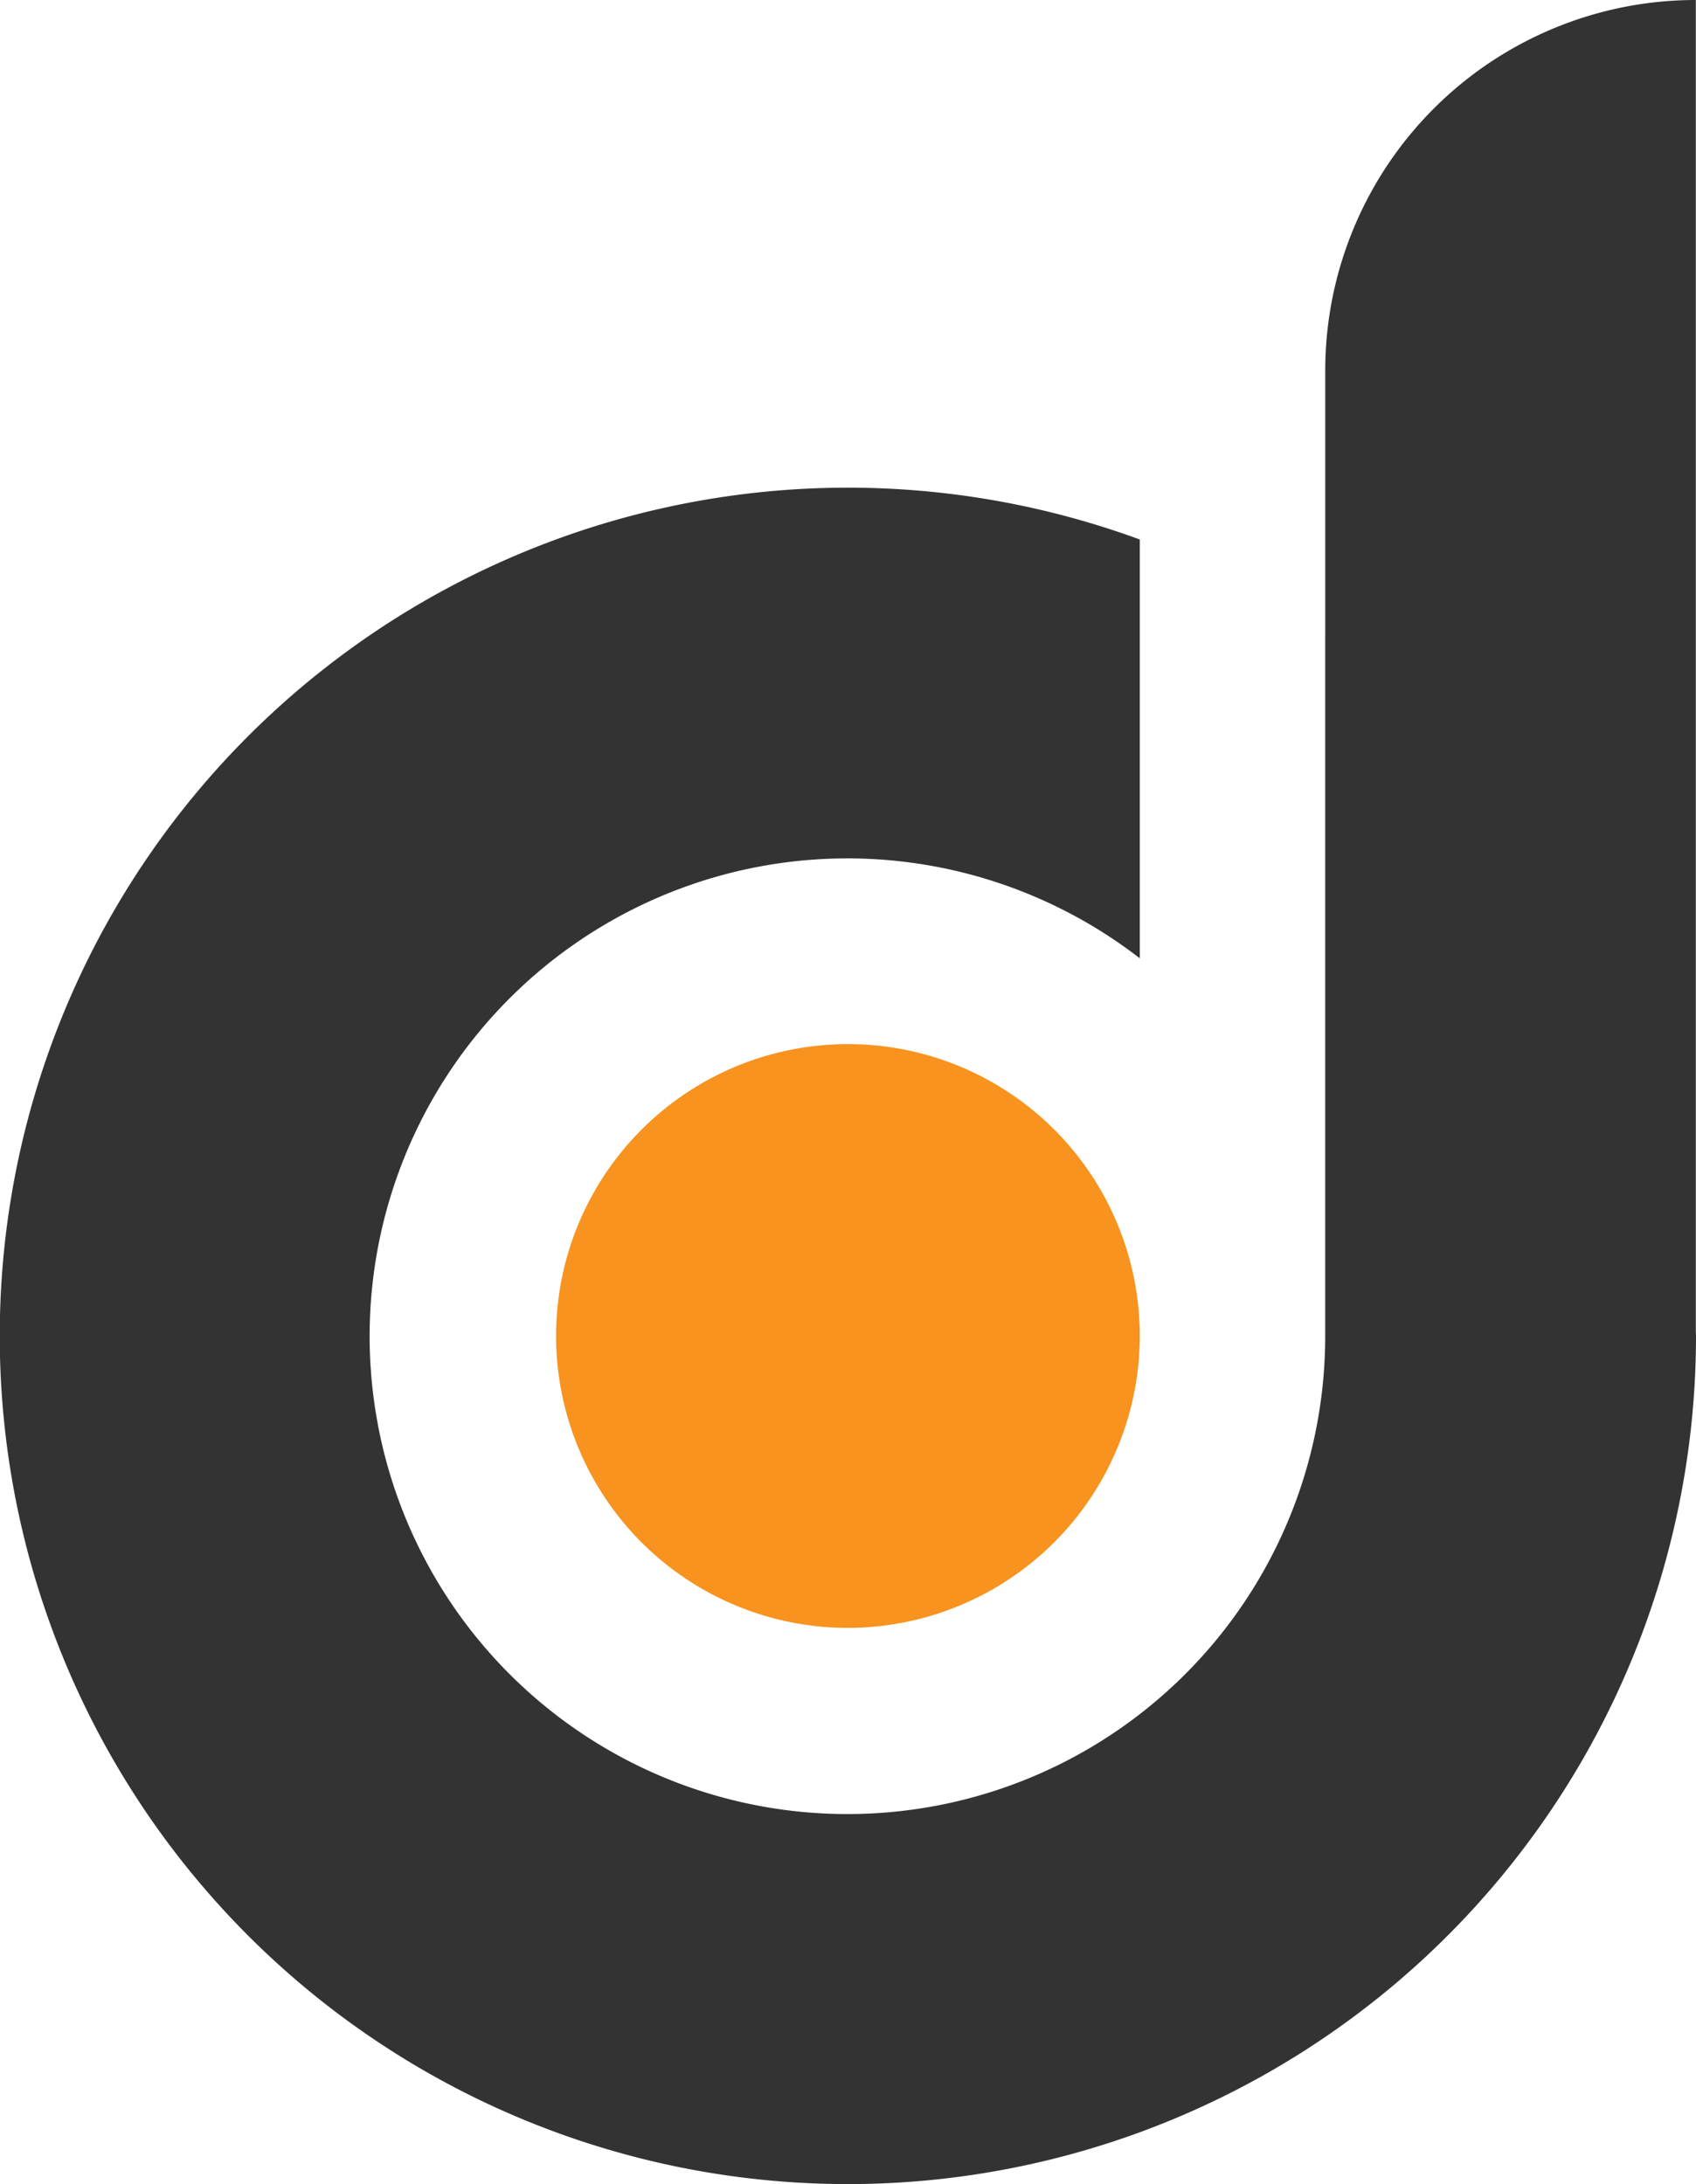
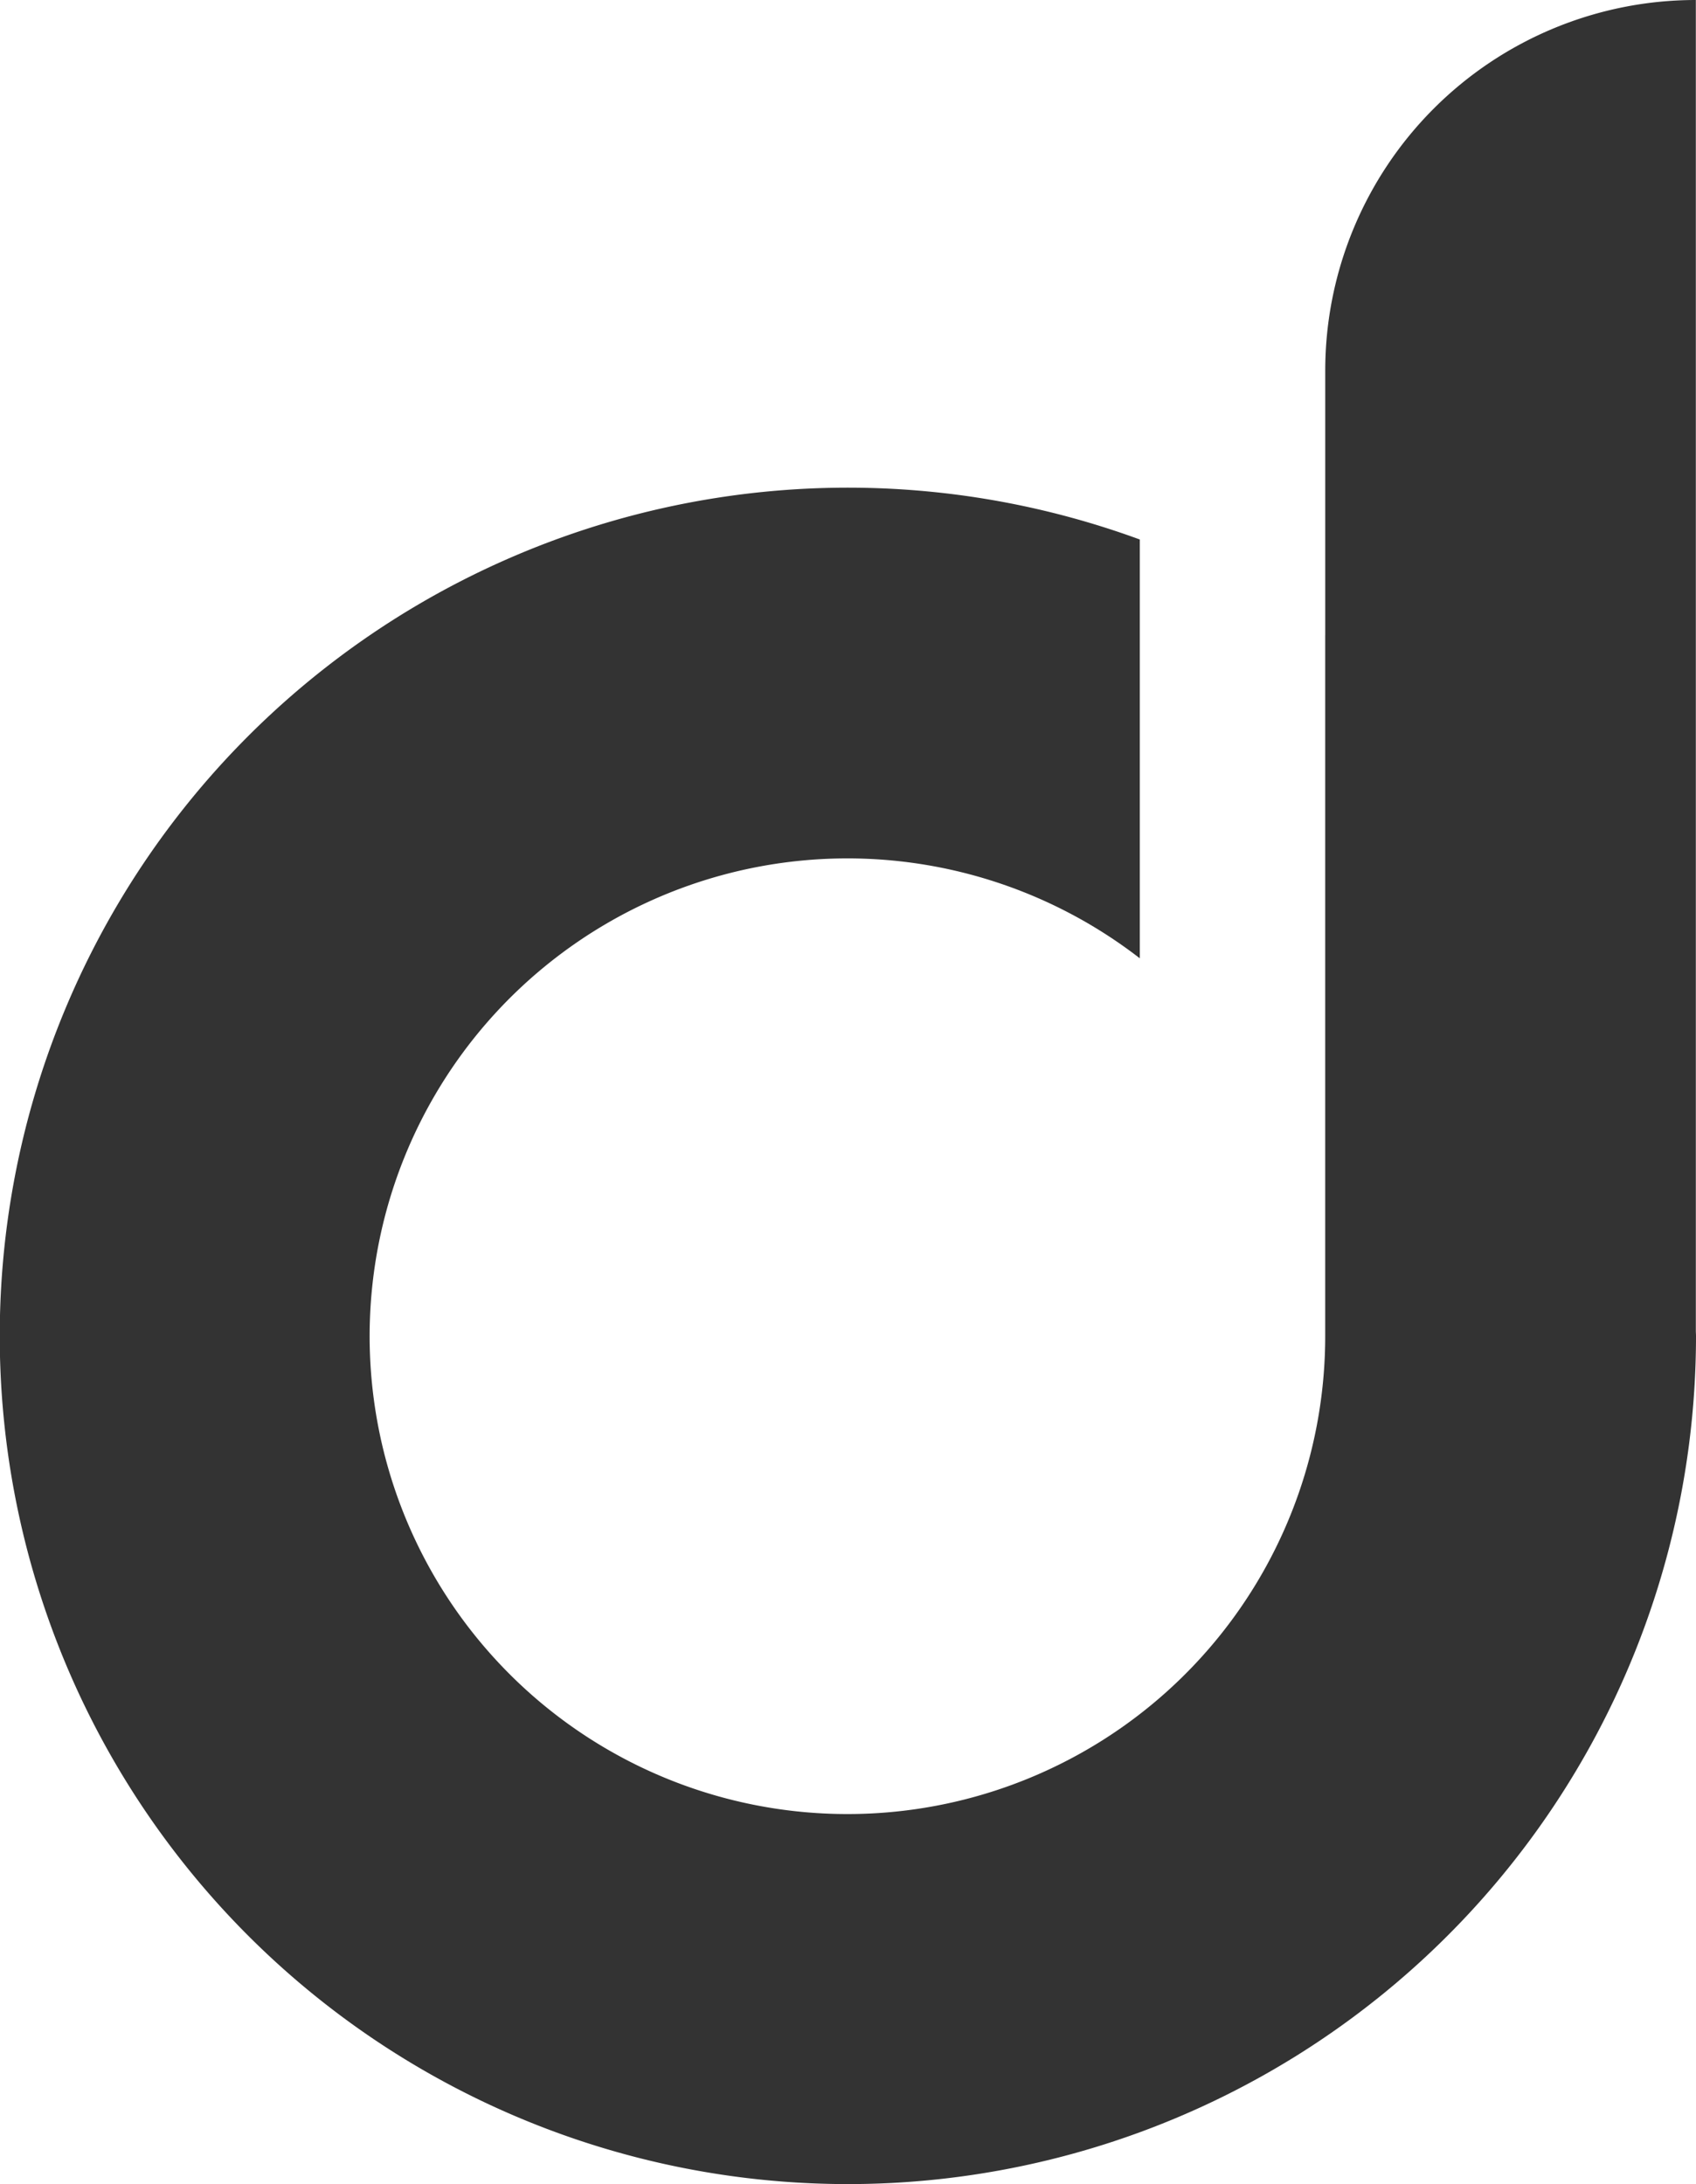
<svg xmlns="http://www.w3.org/2000/svg" width="250" height="321.914" viewBox="0 0 250 321.914">
  <g>
-     <path d="M124.987,239.935a43.021,43.021,0,1,1,43.024-43.024A43.072,43.072,0,0,1,124.987,239.935Z" fill="#f7931e" />
    <path d="M249.976,196.151V0a54.628,54.628,0,0,0-54.628,54.628V93.611l-.005,0V196.914a70.428,70.428,0,1,1-27.329-55.668V79.517A125.018,125.018,0,1,0,250,196.914C250,196.658,249.978,196.407,249.976,196.151Z" fill="#333" />
  </g>
</svg>